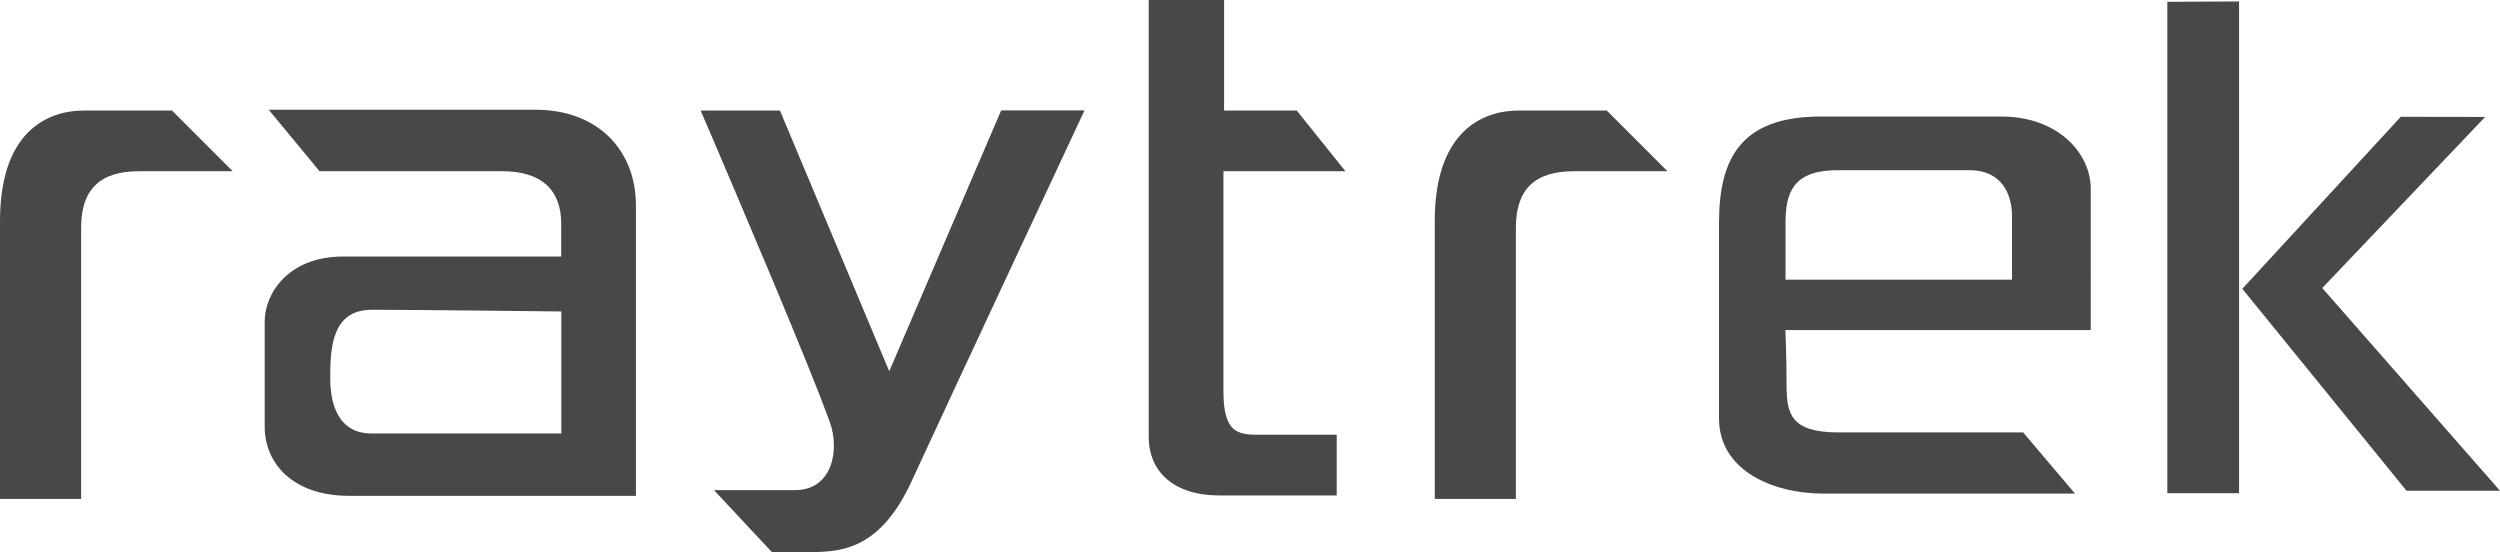
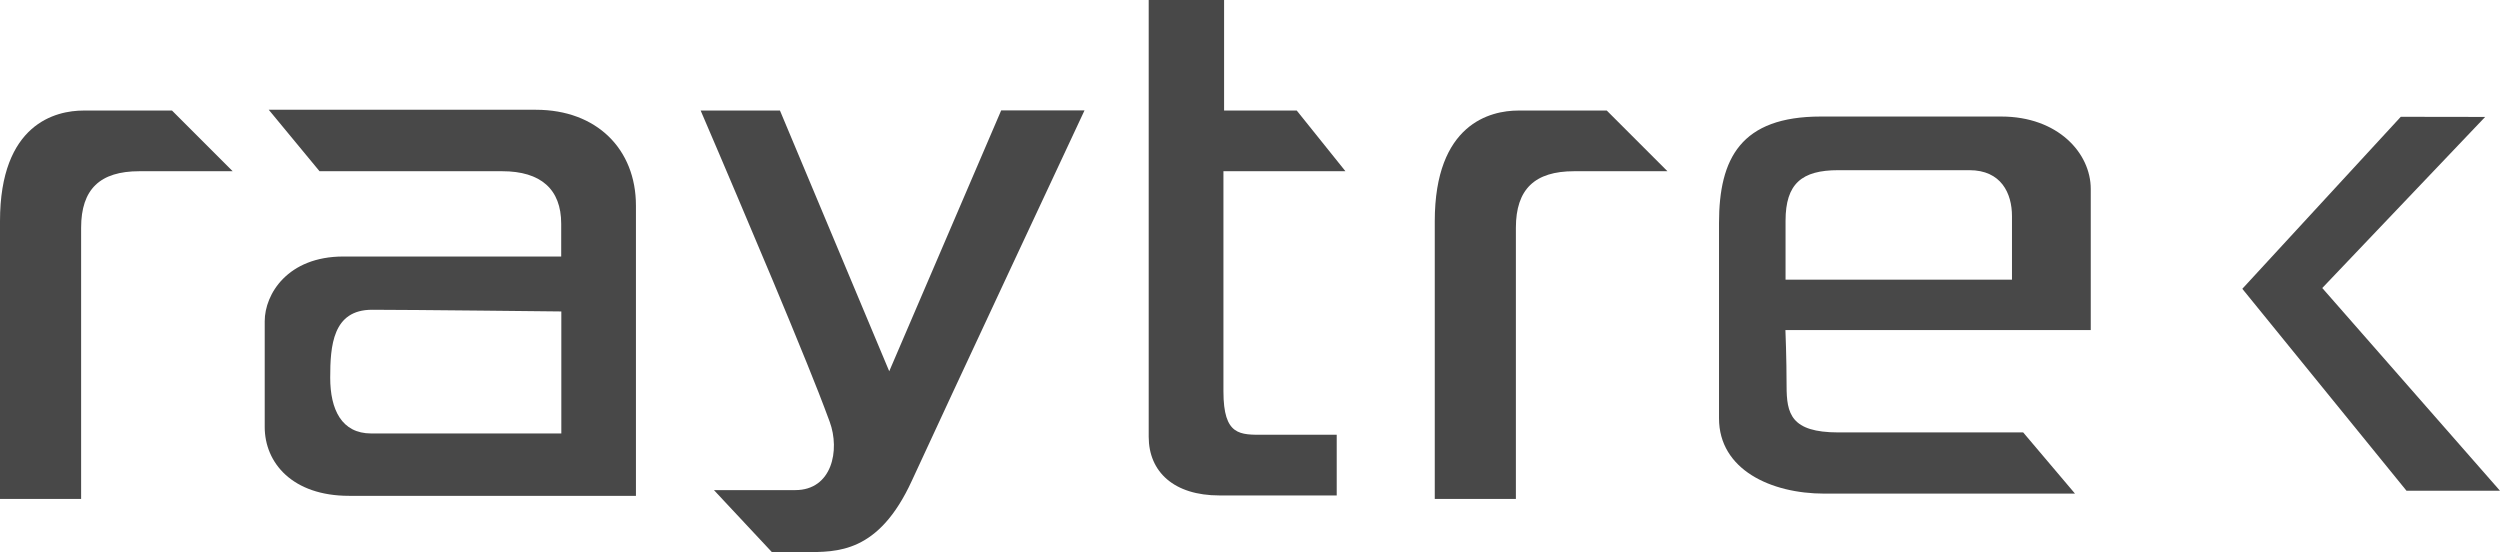
<svg xmlns="http://www.w3.org/2000/svg" id="_レイヤー_2" data-name="レイヤー 2" viewBox="0 0 192 42.4">
  <defs>
    <style>
      .cls-1 {
        fill: #484848;
      }
    </style>
  </defs>
  <g id="hd-ft">
    <g>
-       <path class="cls-1" d="M6.42,8.49c-2.14,0-6.42,1.01-6.42,8.5v21.33H6.23V17.49c0-2.96,1.45-4.34,4.47-4.34h7.17l-4.66-4.66H6.42Z" />
+       <path class="cls-1" d="M6.42,8.49c-2.14,0-6.42,1.01-6.42,8.5v21.33H6.23V17.49c0-2.96,1.45-4.34,4.47-4.34h7.17l-4.66-4.66H6.42" />
      <path class="cls-1" d="M116.61,8.49c-2.14,0-6.42,1.01-6.42,8.5v21.33h6.23V17.49c0-2.96,1.45-4.34,4.47-4.34h7.17l-4.66-4.66h-6.8Z" />
      <path class="cls-1" d="M41.16,8.43H20.64l3.9,4.72h14.03c2.96,0,4.53,1.38,4.53,4.03v2.52H26.37c-4.28,0-6.04,2.89-6.04,4.97v8.12c0,2.77,2.14,5.29,6.48,5.29h22.03V15.79c0-4.34-3.02-7.36-7.68-7.36Zm1.95,24.86h-14.6c-2.27,0-3.15-1.83-3.15-4.28s.19-5.22,3.21-5.22,14.54,.13,14.54,.13v9.38Z" />
      <path class="cls-1" d="M68.3,28.53l-8.4-20.04h-6.09c.96,2.22,1.9,4.45,2.85,6.68,1.8,4.24,3.59,8.48,5.32,12.75,.6,1.48,1.19,2.97,1.74,4.47,.81,2.2,.17,5.25-2.64,5.25h-6.25l4.45,4.76h2.51c2.51,0,5.68,.1,8.24-5.48,2.56-5.58,13.26-28.44,13.26-28.44h-6.4l-8.6,20.04Z" />
      <path class="cls-1" d="M103.33,13.15l-3.74-4.66h-5.58V0h-5.79V33.54c0,2.71,1.95,4.51,5.43,4.51h9.01v-4.66h-5.58c-1.84,0-3.12,.1-3.12-3.33V13.15h9.37Z" />
      <path class="cls-1" d="M153.71,8.95h-13.87c-6.14,0-7.82,3.21-7.82,8.18v15c0,3.93,3.98,5.78,8.09,5.78h19.25l-3.98-4.7h-14.19c-3.66,0-3.98-1.45-3.98-3.57s-.09-4.29-.09-4.29h23.45V14.51c0-2.76-2.53-5.56-6.87-5.56Zm.82,12.53h-17.4v-4.52c0-2.86,1.25-3.89,4.05-3.89h10.07c2.44,0,3.27,1.77,3.27,3.53v4.88Z" />
-       <polygon class="cls-1" points="166.45 37.88 171.96 37.88 171.96 .11 166.45 .14 166.45 37.88" />
      <polygon class="cls-1" points="178.35 22.12 190.86 8.98 184.38 8.97 172.21 22.18 184.82 37.69 192 37.69 178.35 22.12" />
    </g>
  </g>
</svg>